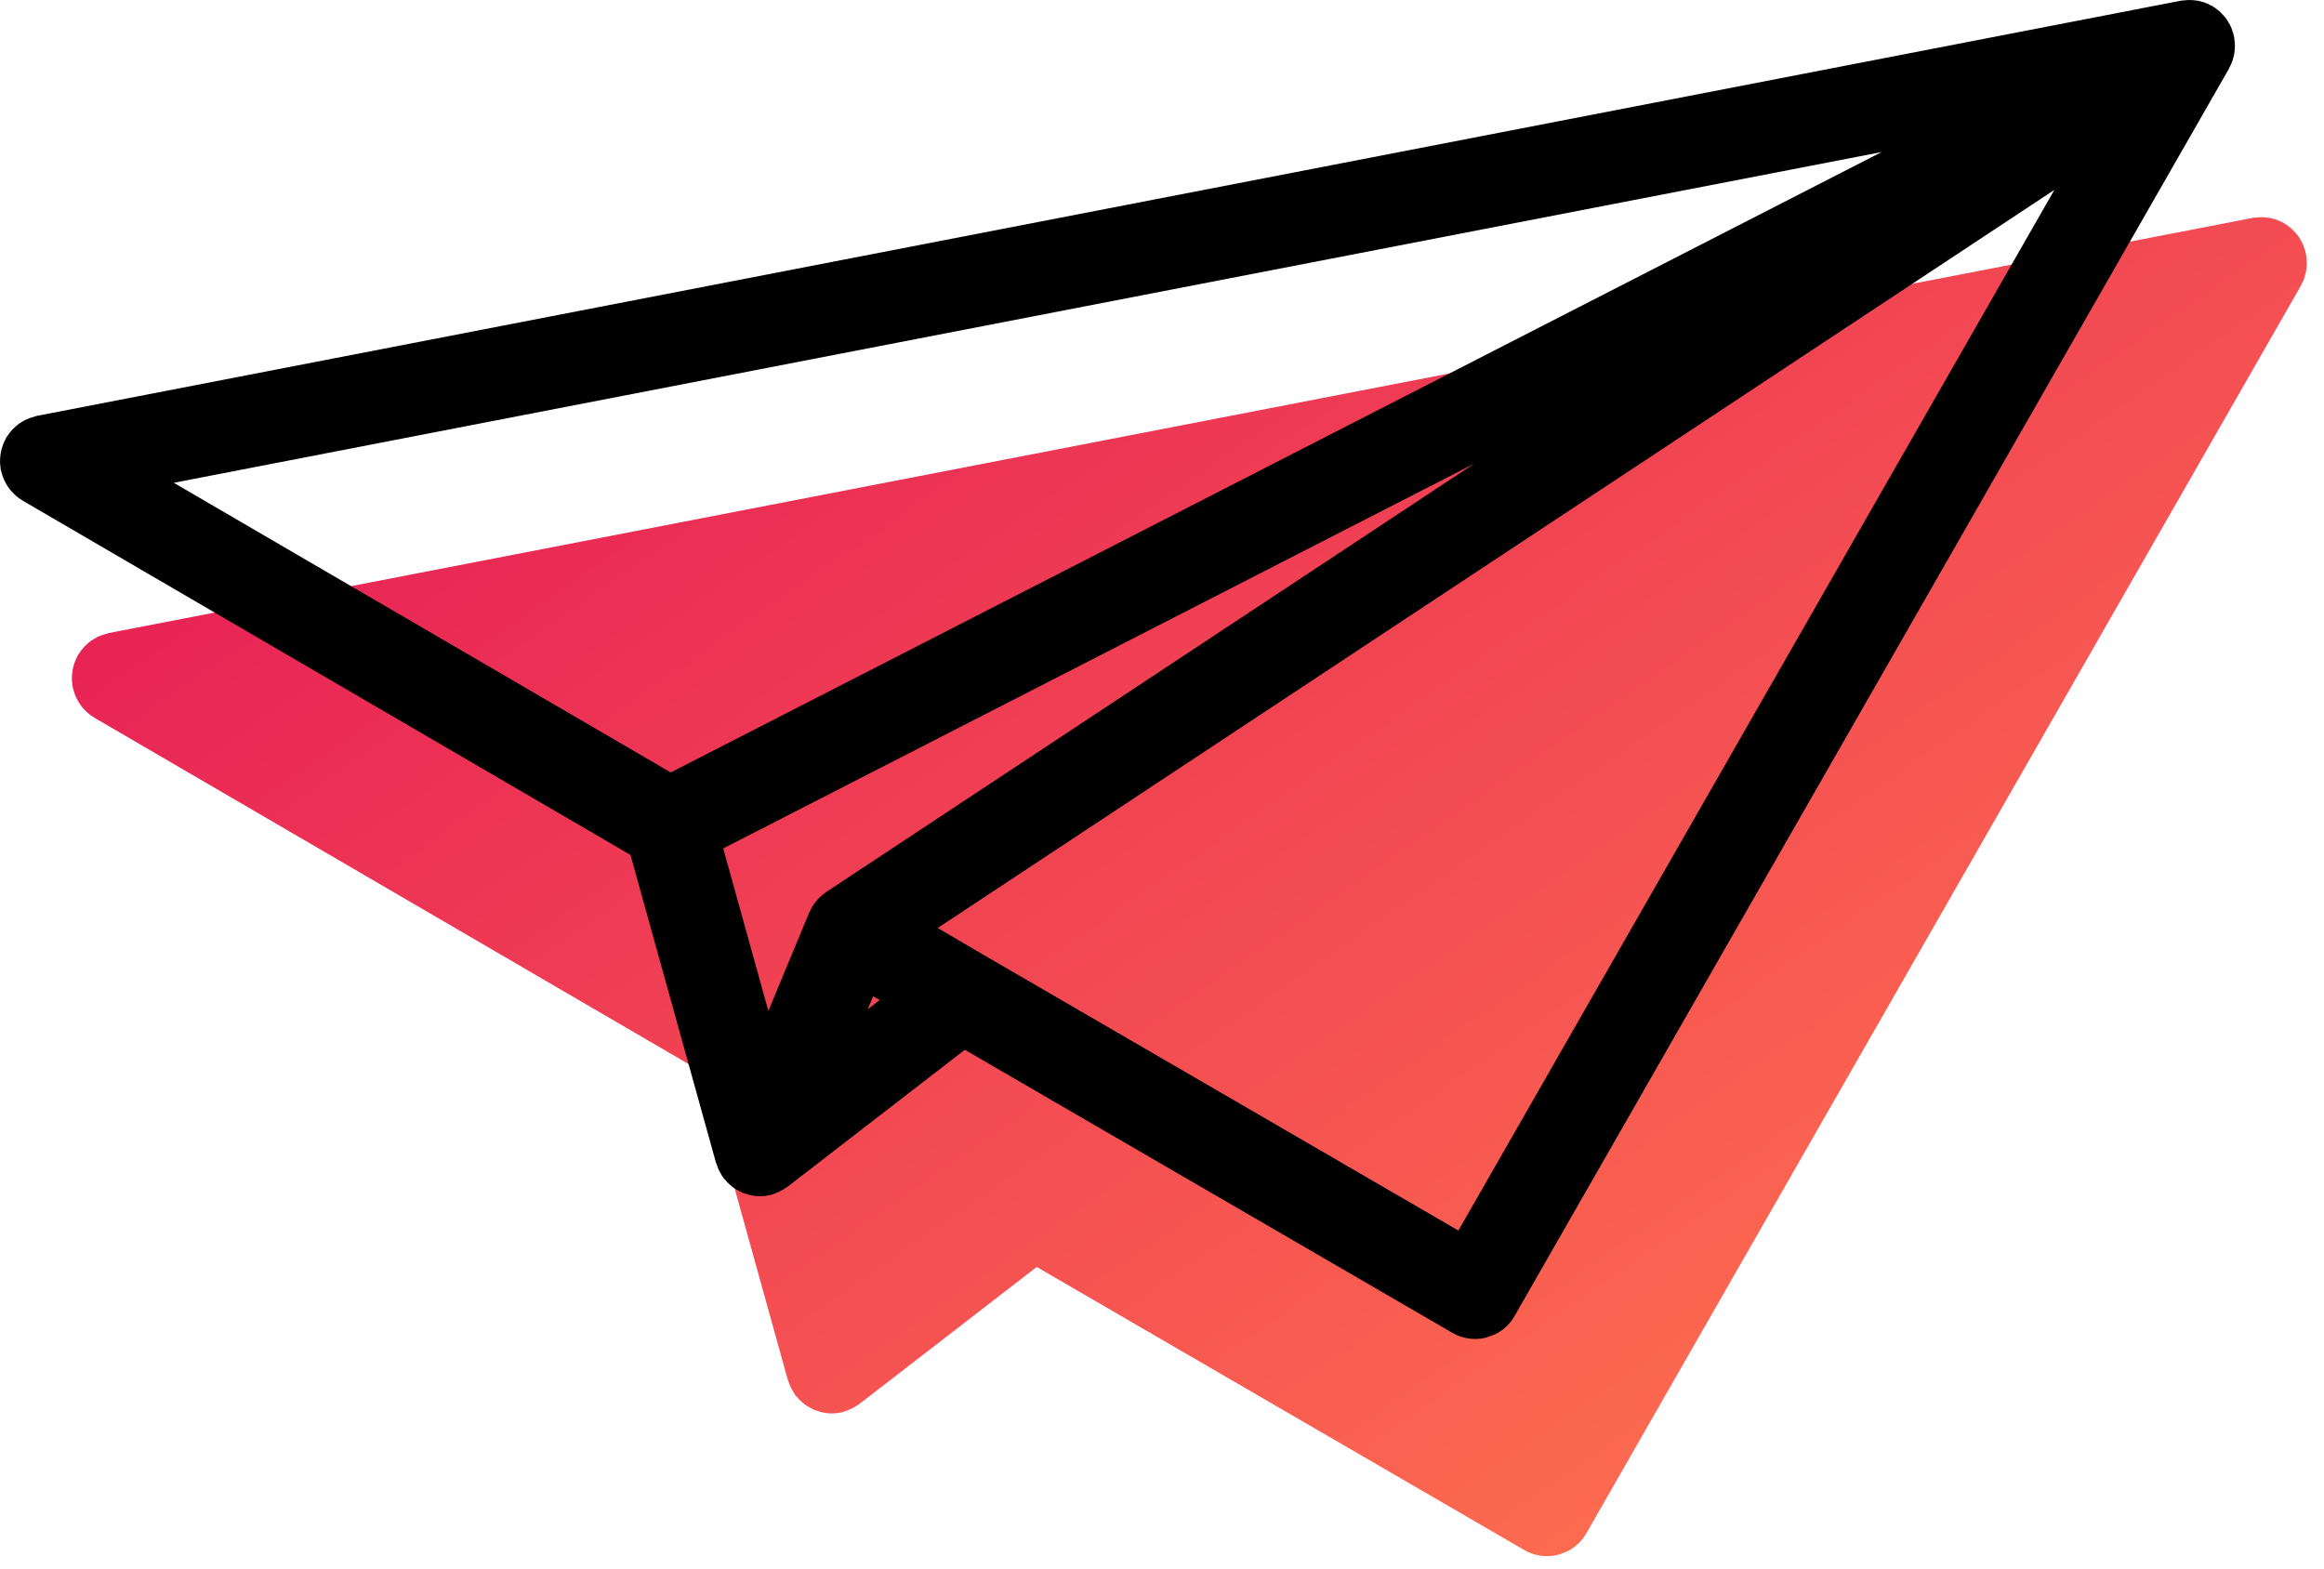
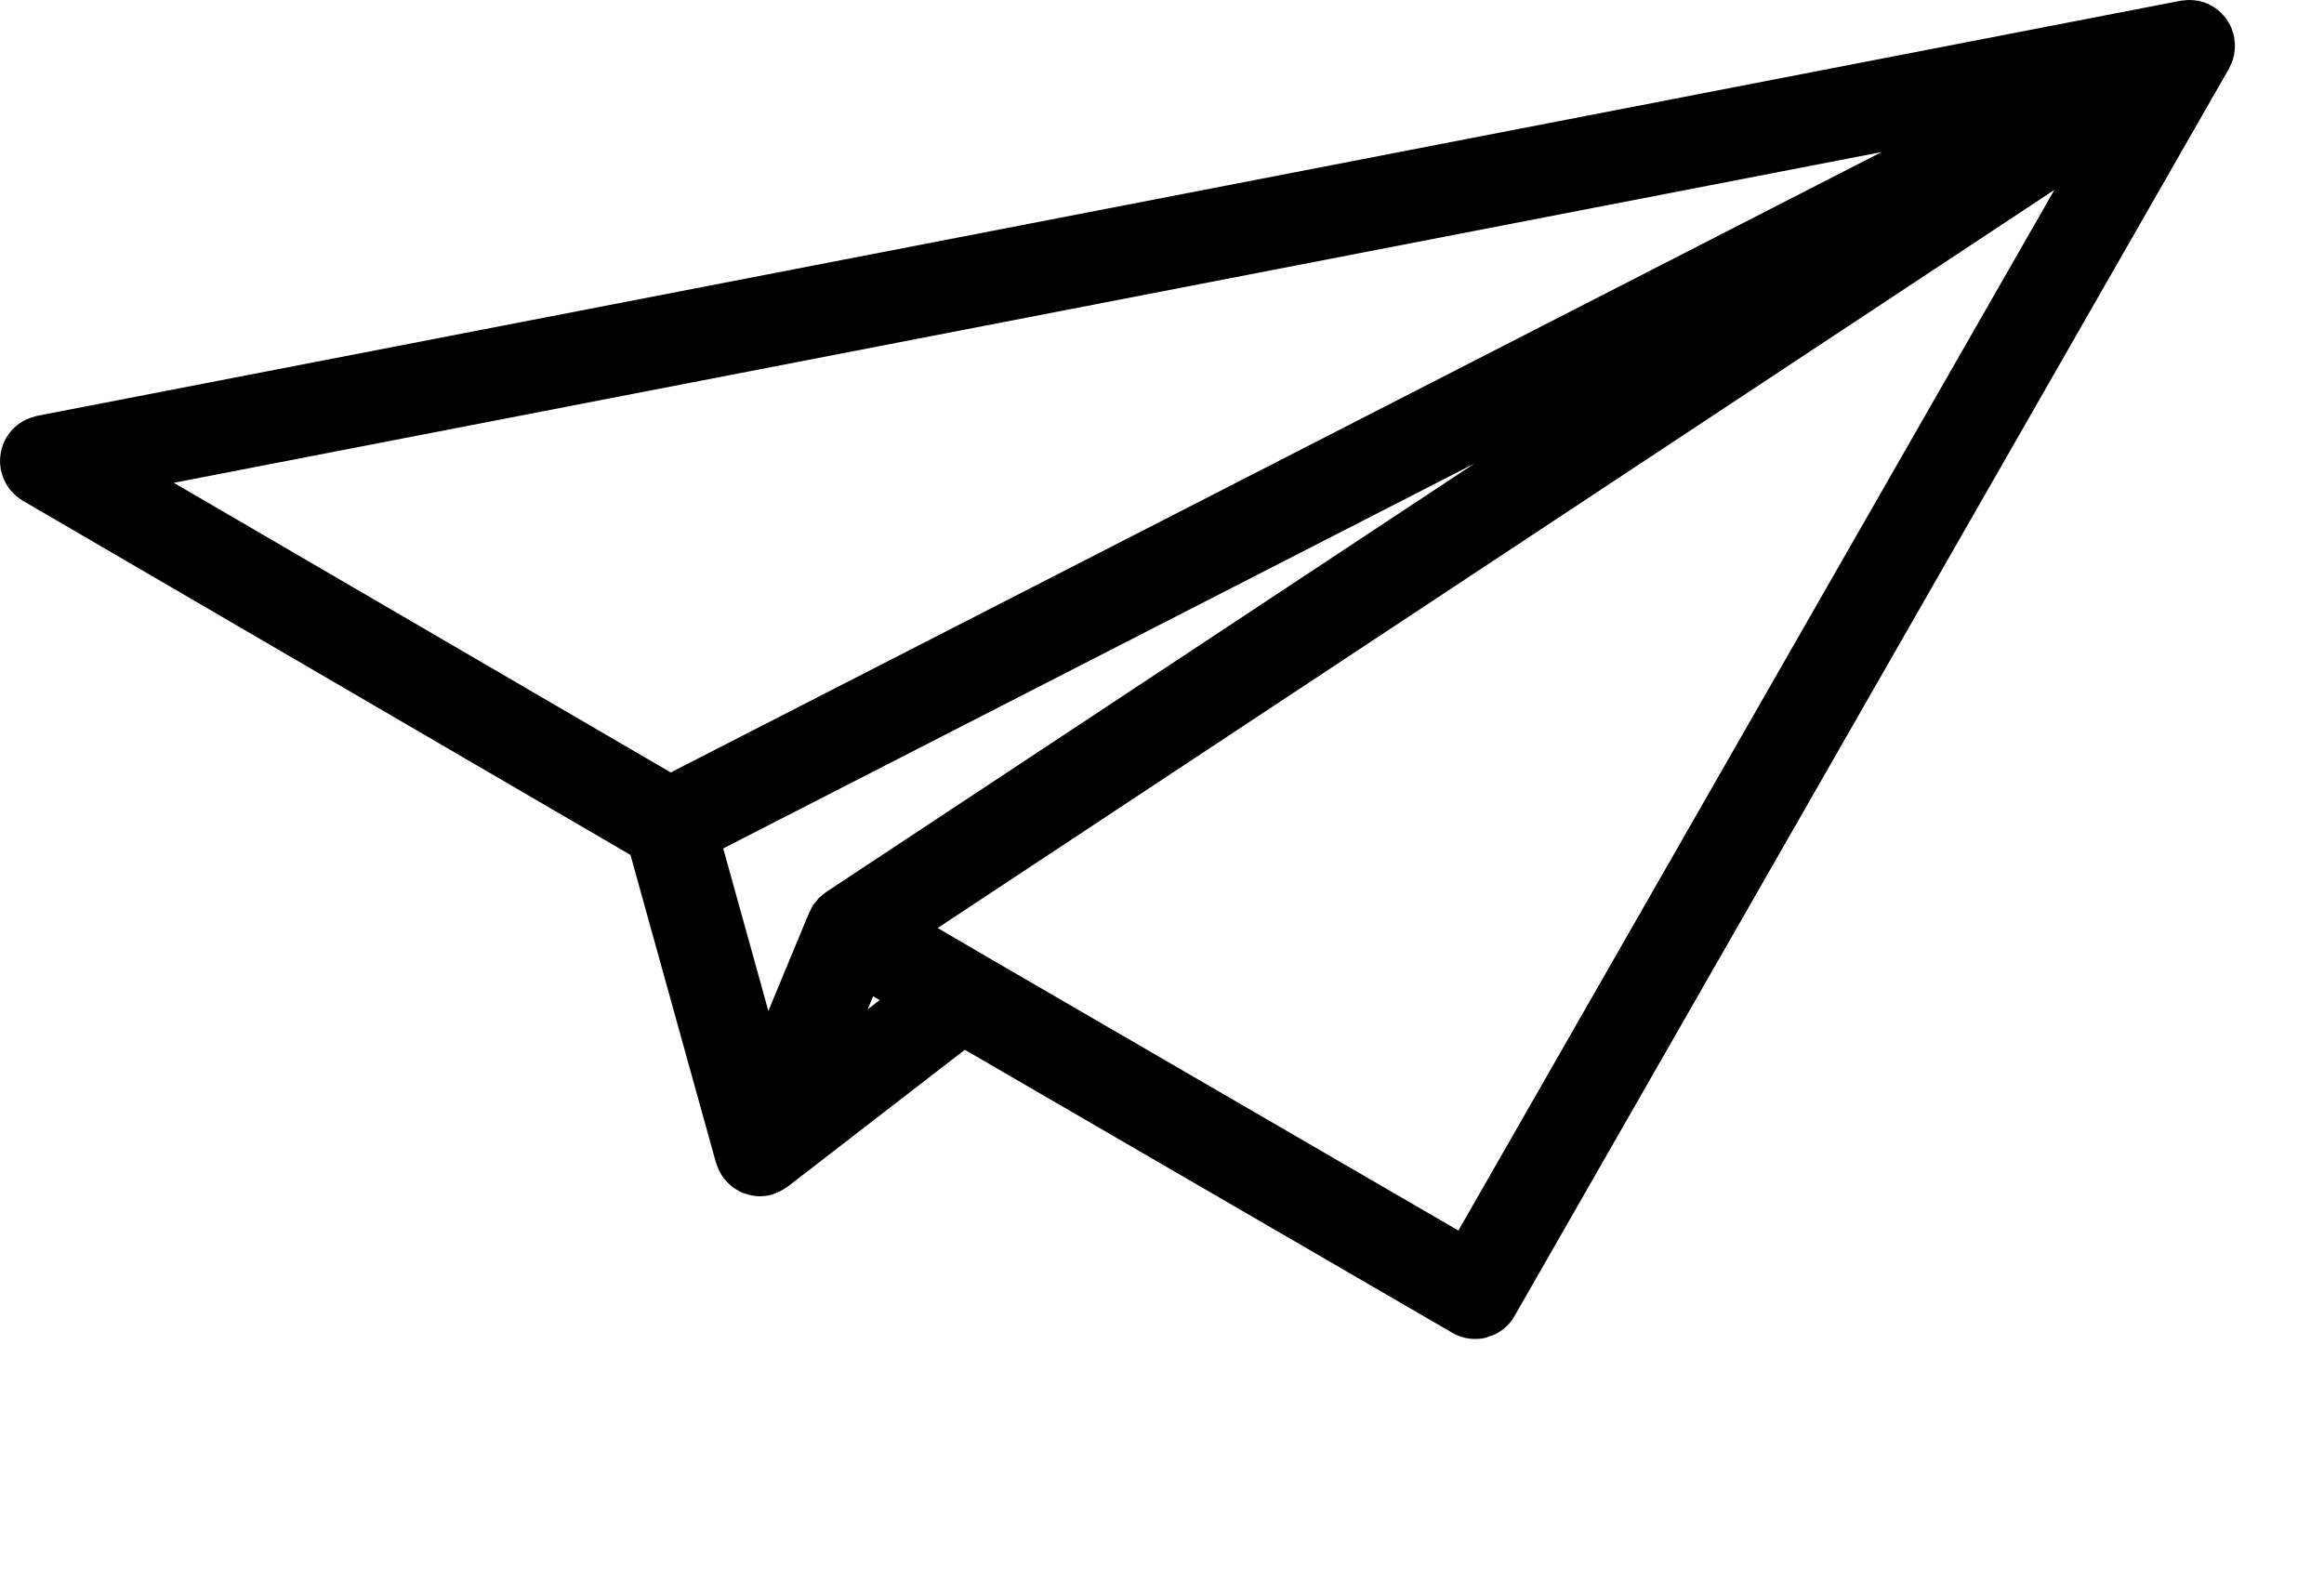
<svg xmlns="http://www.w3.org/2000/svg" width="80px" height="54px" viewBox="0 0 80 54" version="1.1">
  <title>pricing-free</title>
  <desc>Created with Sketch.</desc>
  <defs>
    <linearGradient x1="102.671%" y1="15.575%" x2="12.138%" y2="93.891%" id="linearGradient-1">
      <stop stop-color="#E51957" offset="0%" />
      <stop stop-color="#FF744F" offset="100%" />
    </linearGradient>
  </defs>
  <g id="Page-1" stroke="none" stroke-width="1" fill="none" fill-rule="evenodd">
    <g id="28-pricing" transform="translate(-329, -430)" fill-rule="nonzero">
      <g id="pricing-free" transform="translate(329, 430)">
-         <path d="M2.48,9.158 C2.483,9.209 2.488,9.26 2.497,9.311 C2.501,9.332 2.5,9.354 2.505,9.375 C2.511,9.404 2.523,9.433 2.531,9.463 C2.539,9.489 2.541,9.517 2.549,9.543 C2.556,9.563 2.568,9.583 2.575,9.603 C2.582,9.624 2.586,9.645 2.595,9.666 C2.606,9.694 2.623,9.718 2.636,9.744 C2.65,9.772 2.66,9.802 2.676,9.831 C2.678,9.834 2.679,9.838 2.681,9.841 L27.273,52.783 C27.273,52.783 27.273,52.784 27.273,52.785 C27.418,53.038 27.622,53.235 27.858,53.369 C27.955,53.424 28.059,53.461 28.163,53.493 C28.186,53.502 28.208,53.515 28.232,53.522 C28.361,53.557 28.497,53.573 28.632,53.573 C28.897,53.573 29.167,53.506 29.414,53.362 C29.414,53.361 29.415,53.361 29.415,53.361 L46.195,43.618 L52.275,48.315 C52.276,48.316 52.276,48.317 52.277,48.317 L52.299,48.334 C52.305,48.339 52.314,48.341 52.321,48.346 C52.332,48.355 52.345,48.363 52.357,48.37 C52.385,48.389 52.412,48.407 52.442,48.425 C52.525,48.476 52.615,48.518 52.709,48.554 C52.733,48.563 52.756,48.575 52.781,48.583 C52.793,48.587 52.803,48.592 52.814,48.595 C52.82,48.597 52.825,48.6 52.831,48.602 C52.972,48.642 53.114,48.66 53.254,48.66 C53.363,48.66 53.472,48.646 53.581,48.623 C53.617,48.614 53.651,48.6 53.687,48.59 C53.69,48.589 53.694,48.588 53.697,48.587 C53.727,48.577 53.756,48.569 53.786,48.559 C53.809,48.551 53.834,48.547 53.857,48.538 C53.871,48.532 53.882,48.522 53.896,48.517 C53.937,48.499 53.975,48.474 54.015,48.452 C54.069,48.422 54.123,48.392 54.172,48.357 C54.184,48.347 54.195,48.339 54.207,48.33 C54.235,48.309 54.26,48.283 54.287,48.259 C54.345,48.207 54.398,48.152 54.447,48.093 C54.463,48.076 54.482,48.063 54.497,48.043 C54.506,48.029 54.511,48.015 54.521,48.002 C54.529,47.99 54.539,47.981 54.546,47.969 C54.572,47.931 54.591,47.892 54.613,47.852 C54.636,47.809 54.661,47.767 54.68,47.724 C54.7,47.676 54.717,47.629 54.732,47.58 C54.738,47.563 54.746,47.547 54.75,47.529 C54.752,47.521 54.759,47.514 54.761,47.507 L54.769,47.481 C54.769,47.479 54.769,47.479 54.77,47.479 L57.705,36.909 L78.615,24.72 C78.617,24.719 78.619,24.717 78.62,24.716 L78.629,24.711 C78.639,24.706 78.646,24.698 78.655,24.693 C78.728,24.648 78.798,24.598 78.863,24.542 C78.89,24.519 78.913,24.493 78.938,24.469 C78.982,24.425 79.024,24.381 79.063,24.331 C79.086,24.302 79.109,24.271 79.13,24.24 C79.164,24.19 79.194,24.141 79.222,24.088 C79.239,24.053 79.257,24.019 79.273,23.984 C79.296,23.931 79.316,23.879 79.332,23.823 C79.345,23.783 79.357,23.743 79.367,23.702 C79.372,23.682 79.38,23.665 79.383,23.645 C79.389,23.615 79.387,23.586 79.391,23.556 C79.399,23.5 79.405,23.444 79.407,23.388 C79.408,23.338 79.406,23.289 79.403,23.241 C79.399,23.188 79.394,23.136 79.386,23.085 C79.377,23.033 79.365,22.983 79.352,22.933 C79.339,22.885 79.325,22.837 79.306,22.79 C79.288,22.738 79.263,22.688 79.239,22.638 C79.224,22.611 79.217,22.582 79.202,22.556 C79.192,22.539 79.179,22.526 79.17,22.511 C79.141,22.464 79.108,22.421 79.075,22.378 C79.044,22.339 79.014,22.299 78.98,22.262 C78.945,22.226 78.907,22.193 78.87,22.16 C78.831,22.125 78.793,22.091 78.751,22.061 C78.71,22.033 78.667,22.01 78.626,21.984 C78.579,21.957 78.535,21.931 78.486,21.909 C78.443,21.89 78.4,21.875 78.355,21.86 C78.301,21.842 78.247,21.824 78.191,21.81 C78.173,21.806 78.158,21.799 78.141,21.795 L4.334,7.501 C4.332,7.501 4.33,7.501 4.328,7.5 C4.297,7.495 4.266,7.495 4.235,7.491 C4.183,7.485 4.132,7.48 4.081,7.478 C4.077,7.478 4.072,7.477 4.068,7.477 C4.022,7.476 3.978,7.479 3.933,7.482 C3.882,7.485 3.831,7.49 3.78,7.5 C3.774,7.5 3.768,7.5 3.763,7.501 C3.748,7.504 3.734,7.504 3.719,7.506 C3.688,7.513 3.659,7.525 3.628,7.534 C3.603,7.541 3.576,7.544 3.551,7.552 C3.53,7.558 3.511,7.57 3.49,7.578 C3.471,7.586 3.45,7.589 3.43,7.598 C3.401,7.609 3.376,7.627 3.349,7.641 C3.321,7.654 3.292,7.665 3.265,7.68 C3.262,7.681 3.259,7.682 3.255,7.685 C3.241,7.693 3.23,7.705 3.215,7.714 C3.198,7.725 3.179,7.731 3.163,7.743 C3.138,7.76 3.118,7.781 3.094,7.799 C3.066,7.82 3.038,7.838 3.012,7.861 C2.996,7.875 2.982,7.89 2.967,7.905 C2.932,7.938 2.901,7.973 2.869,8.009 C2.847,8.035 2.822,8.058 2.802,8.084 C2.789,8.101 2.778,8.119 2.766,8.136 C2.755,8.152 2.741,8.167 2.73,8.184 C2.73,8.185 2.729,8.186 2.728,8.187 C2.718,8.202 2.713,8.22 2.704,8.236 C2.698,8.246 2.693,8.256 2.687,8.266 C2.673,8.29 2.655,8.312 2.642,8.337 C2.64,8.341 2.639,8.344 2.638,8.349 C2.629,8.366 2.623,8.385 2.615,8.403 C2.606,8.422 2.596,8.441 2.587,8.461 C2.575,8.492 2.568,8.526 2.558,8.557 C2.549,8.585 2.535,8.613 2.526,8.642 C2.521,8.662 2.521,8.683 2.516,8.702 C2.512,8.721 2.504,8.737 2.5,8.756 C2.5,8.757 2.5,8.759 2.499,8.761 C2.493,8.792 2.494,8.824 2.49,8.856 C2.483,8.908 2.478,8.958 2.478,9.01 C2.477,9.022 2.474,9.034 2.474,9.046 C2.474,9.082 2.478,9.12 2.48,9.158 Z" id="Shape-Copy-2" fill="url(#linearGradient-1)" transform="translate(40.941, 30.525) scale(-1, 1) translate(-40.941, -30.525) " />
        <path d="M0.006,1.681 C0.009,1.732 0.014,1.783 0.023,1.834 C0.026,1.855 0.026,1.877 0.031,1.898 C0.036,1.928 0.049,1.956 0.057,1.986 C0.064,2.012 0.067,2.04 0.075,2.066 C0.082,2.086 0.093,2.106 0.101,2.126 C0.108,2.147 0.112,2.168 0.121,2.189 C0.132,2.217 0.149,2.241 0.162,2.267 C0.176,2.296 0.186,2.325 0.201,2.354 C0.204,2.357 0.205,2.361 0.206,2.365 L24.798,45.306 C24.798,45.306 24.798,45.307 24.798,45.308 C24.944,45.561 25.148,45.758 25.384,45.892 C25.481,45.947 25.584,45.984 25.689,46.016 C25.712,46.025 25.734,46.038 25.758,46.045 C25.887,46.08 26.022,46.096 26.158,46.096 C26.423,46.096 26.693,46.029 26.939,45.885 C26.939,45.884 26.94,45.884 26.941,45.884 L43.721,36.141 L49.801,40.838 C49.802,40.839 49.802,40.84 49.803,40.84 L49.824,40.857 C49.831,40.862 49.84,40.864 49.847,40.869 C49.858,40.878 49.871,40.886 49.883,40.893 C49.911,40.912 49.938,40.93 49.968,40.948 C50.051,40.999 50.14,41.041 50.234,41.077 C50.259,41.086 50.282,41.098 50.307,41.106 C50.318,41.11 50.328,41.115 50.34,41.118 C50.346,41.12 50.351,41.123 50.356,41.125 C50.497,41.165 50.639,41.183 50.779,41.183 C50.888,41.183 50.998,41.169 51.107,41.146 C51.143,41.137 51.177,41.123 51.212,41.113 C51.216,41.112 51.22,41.111 51.223,41.11 C51.253,41.1 51.282,41.092 51.311,41.083 C51.335,41.074 51.359,41.07 51.382,41.061 C51.396,41.055 51.408,41.045 51.422,41.04 C51.463,41.022 51.501,40.997 51.541,40.975 C51.594,40.945 51.649,40.916 51.697,40.88 C51.71,40.87 51.721,40.862 51.733,40.853 C51.761,40.832 51.786,40.806 51.813,40.782 C51.871,40.73 51.924,40.675 51.973,40.616 C51.989,40.599 52.008,40.586 52.022,40.566 C52.032,40.552 52.037,40.538 52.046,40.525 C52.055,40.513 52.064,40.504 52.072,40.492 C52.097,40.454 52.117,40.415 52.139,40.375 C52.162,40.332 52.186,40.29 52.205,40.247 C52.226,40.199 52.243,40.152 52.258,40.103 C52.264,40.086 52.271,40.07 52.276,40.052 C52.278,40.044 52.285,40.037 52.287,40.03 L52.295,40.004 C52.295,40.003 52.295,40.003 52.295,40.002 L55.231,29.432 L76.141,17.243 C76.143,17.242 76.144,17.24 76.146,17.239 L76.155,17.234 C76.165,17.229 76.172,17.221 76.181,17.216 C76.254,17.171 76.324,17.121 76.389,17.065 C76.416,17.042 76.439,17.016 76.464,16.992 C76.508,16.948 76.549,16.904 76.589,16.854 C76.612,16.825 76.634,16.794 76.656,16.763 C76.69,16.714 76.72,16.664 76.747,16.611 C76.765,16.576 76.783,16.542 76.798,16.507 C76.822,16.454 76.841,16.402 76.858,16.346 C76.871,16.306 76.883,16.266 76.892,16.225 C76.897,16.205 76.906,16.188 76.909,16.168 C76.915,16.138 76.913,16.109 76.917,16.079 C76.925,16.023 76.931,15.968 76.933,15.911 C76.934,15.861 76.932,15.812 76.929,15.764 C76.925,15.711 76.92,15.659 76.911,15.608 C76.903,15.556 76.891,15.506 76.878,15.456 C76.864,15.408 76.85,15.36 76.832,15.313 C76.813,15.261 76.789,15.211 76.765,15.161 C76.75,15.134 76.742,15.105 76.728,15.079 C76.718,15.062 76.705,15.05 76.695,15.034 C76.666,14.987 76.634,14.944 76.601,14.901 C76.57,14.862 76.539,14.822 76.506,14.785 C76.471,14.749 76.433,14.716 76.396,14.683 C76.356,14.648 76.318,14.614 76.276,14.584 C76.236,14.556 76.193,14.533 76.152,14.507 C76.105,14.48 76.06,14.454 76.012,14.432 C75.969,14.413 75.926,14.398 75.881,14.383 C75.827,14.365 75.772,14.347 75.716,14.333 C75.699,14.329 75.684,14.322 75.667,14.318 L1.86,0.024 C1.858,0.024 1.856,0.024 1.853,0.023 C1.823,0.018 1.791,0.018 1.761,0.014 C1.709,0.008 1.658,0.003 1.607,0.001 C1.603,0.001 1.598,0 1.594,0 C1.547,-0.001 1.504,0.002 1.459,0.005 C1.408,0.008 1.357,0.013 1.306,0.023 C1.3,0.023 1.294,0.023 1.288,0.024 C1.274,0.027 1.259,0.027 1.245,0.029 C1.213,0.036 1.184,0.048 1.154,0.057 C1.128,0.064 1.102,0.067 1.076,0.075 C1.056,0.082 1.037,0.093 1.016,0.102 C0.997,0.109 0.976,0.112 0.956,0.121 C0.927,0.132 0.902,0.151 0.874,0.164 C0.847,0.177 0.818,0.188 0.791,0.203 C0.788,0.205 0.784,0.205 0.781,0.208 C0.766,0.216 0.756,0.228 0.741,0.237 C0.723,0.248 0.705,0.254 0.689,0.266 C0.664,0.283 0.643,0.304 0.619,0.322 C0.592,0.343 0.564,0.362 0.538,0.384 C0.521,0.398 0.508,0.413 0.492,0.428 C0.458,0.461 0.426,0.496 0.395,0.532 C0.373,0.558 0.348,0.581 0.328,0.607 C0.314,0.624 0.304,0.642 0.292,0.659 C0.281,0.676 0.266,0.69 0.256,0.707 C0.256,0.708 0.255,0.709 0.254,0.71 C0.244,0.725 0.238,0.743 0.229,0.759 C0.224,0.769 0.219,0.779 0.213,0.789 C0.199,0.813 0.181,0.835 0.168,0.86 C0.166,0.864 0.165,0.867 0.163,0.872 C0.154,0.889 0.149,0.908 0.14,0.926 C0.132,0.946 0.121,0.964 0.113,0.984 C0.101,1.015 0.094,1.049 0.083,1.08 C0.074,1.108 0.06,1.136 0.052,1.165 C0.047,1.185 0.046,1.206 0.042,1.226 C0.038,1.244 0.03,1.26 0.026,1.279 C0.026,1.28 0.026,1.282 0.025,1.284 C0.019,1.315 0.02,1.347 0.016,1.379 C0.009,1.431 0.004,1.481 0.003,1.533 C0.003,1.545 0,1.557 0,1.569 C-0.001,1.605 0.003,1.643 0.006,1.681 Z M26.731,42.364 L6.215,6.537 L44.656,31.948 L43.073,32.875 C43.071,32.876 43.069,32.877 43.067,32.879 L43.057,32.884 C43.056,32.885 43.056,32.885 43.056,32.885 L26.731,42.364 Z M46.878,34.298 L47.064,34.747 L46.653,34.43 L46.878,34.298 Z M50.484,34.804 L49.081,31.422 C49.066,31.387 49.043,31.354 49.027,31.32 C49.013,31.293 49.005,31.264 48.989,31.235 C48.981,31.221 48.971,31.212 48.963,31.198 C48.951,31.181 48.944,31.161 48.932,31.144 C48.911,31.112 48.883,31.085 48.859,31.055 C48.83,31.018 48.802,30.98 48.77,30.946 C48.758,30.934 48.75,30.921 48.737,30.907 C48.709,30.88 48.677,30.858 48.648,30.833 C48.611,30.802 48.575,30.77 48.535,30.742 C48.52,30.731 48.506,30.718 48.49,30.707 L26.182,15.96 L52.038,29.209 L50.484,34.804 Z M53.845,26.593 L12.164,5.235 L70.952,16.621 L53.845,26.593 Z" id="Shape" fill="#000000" transform="translate(38.467, 23.048) scale(-1, 1) translate(-38.467, -23.048) " />
      </g>
    </g>
  </g>
</svg>